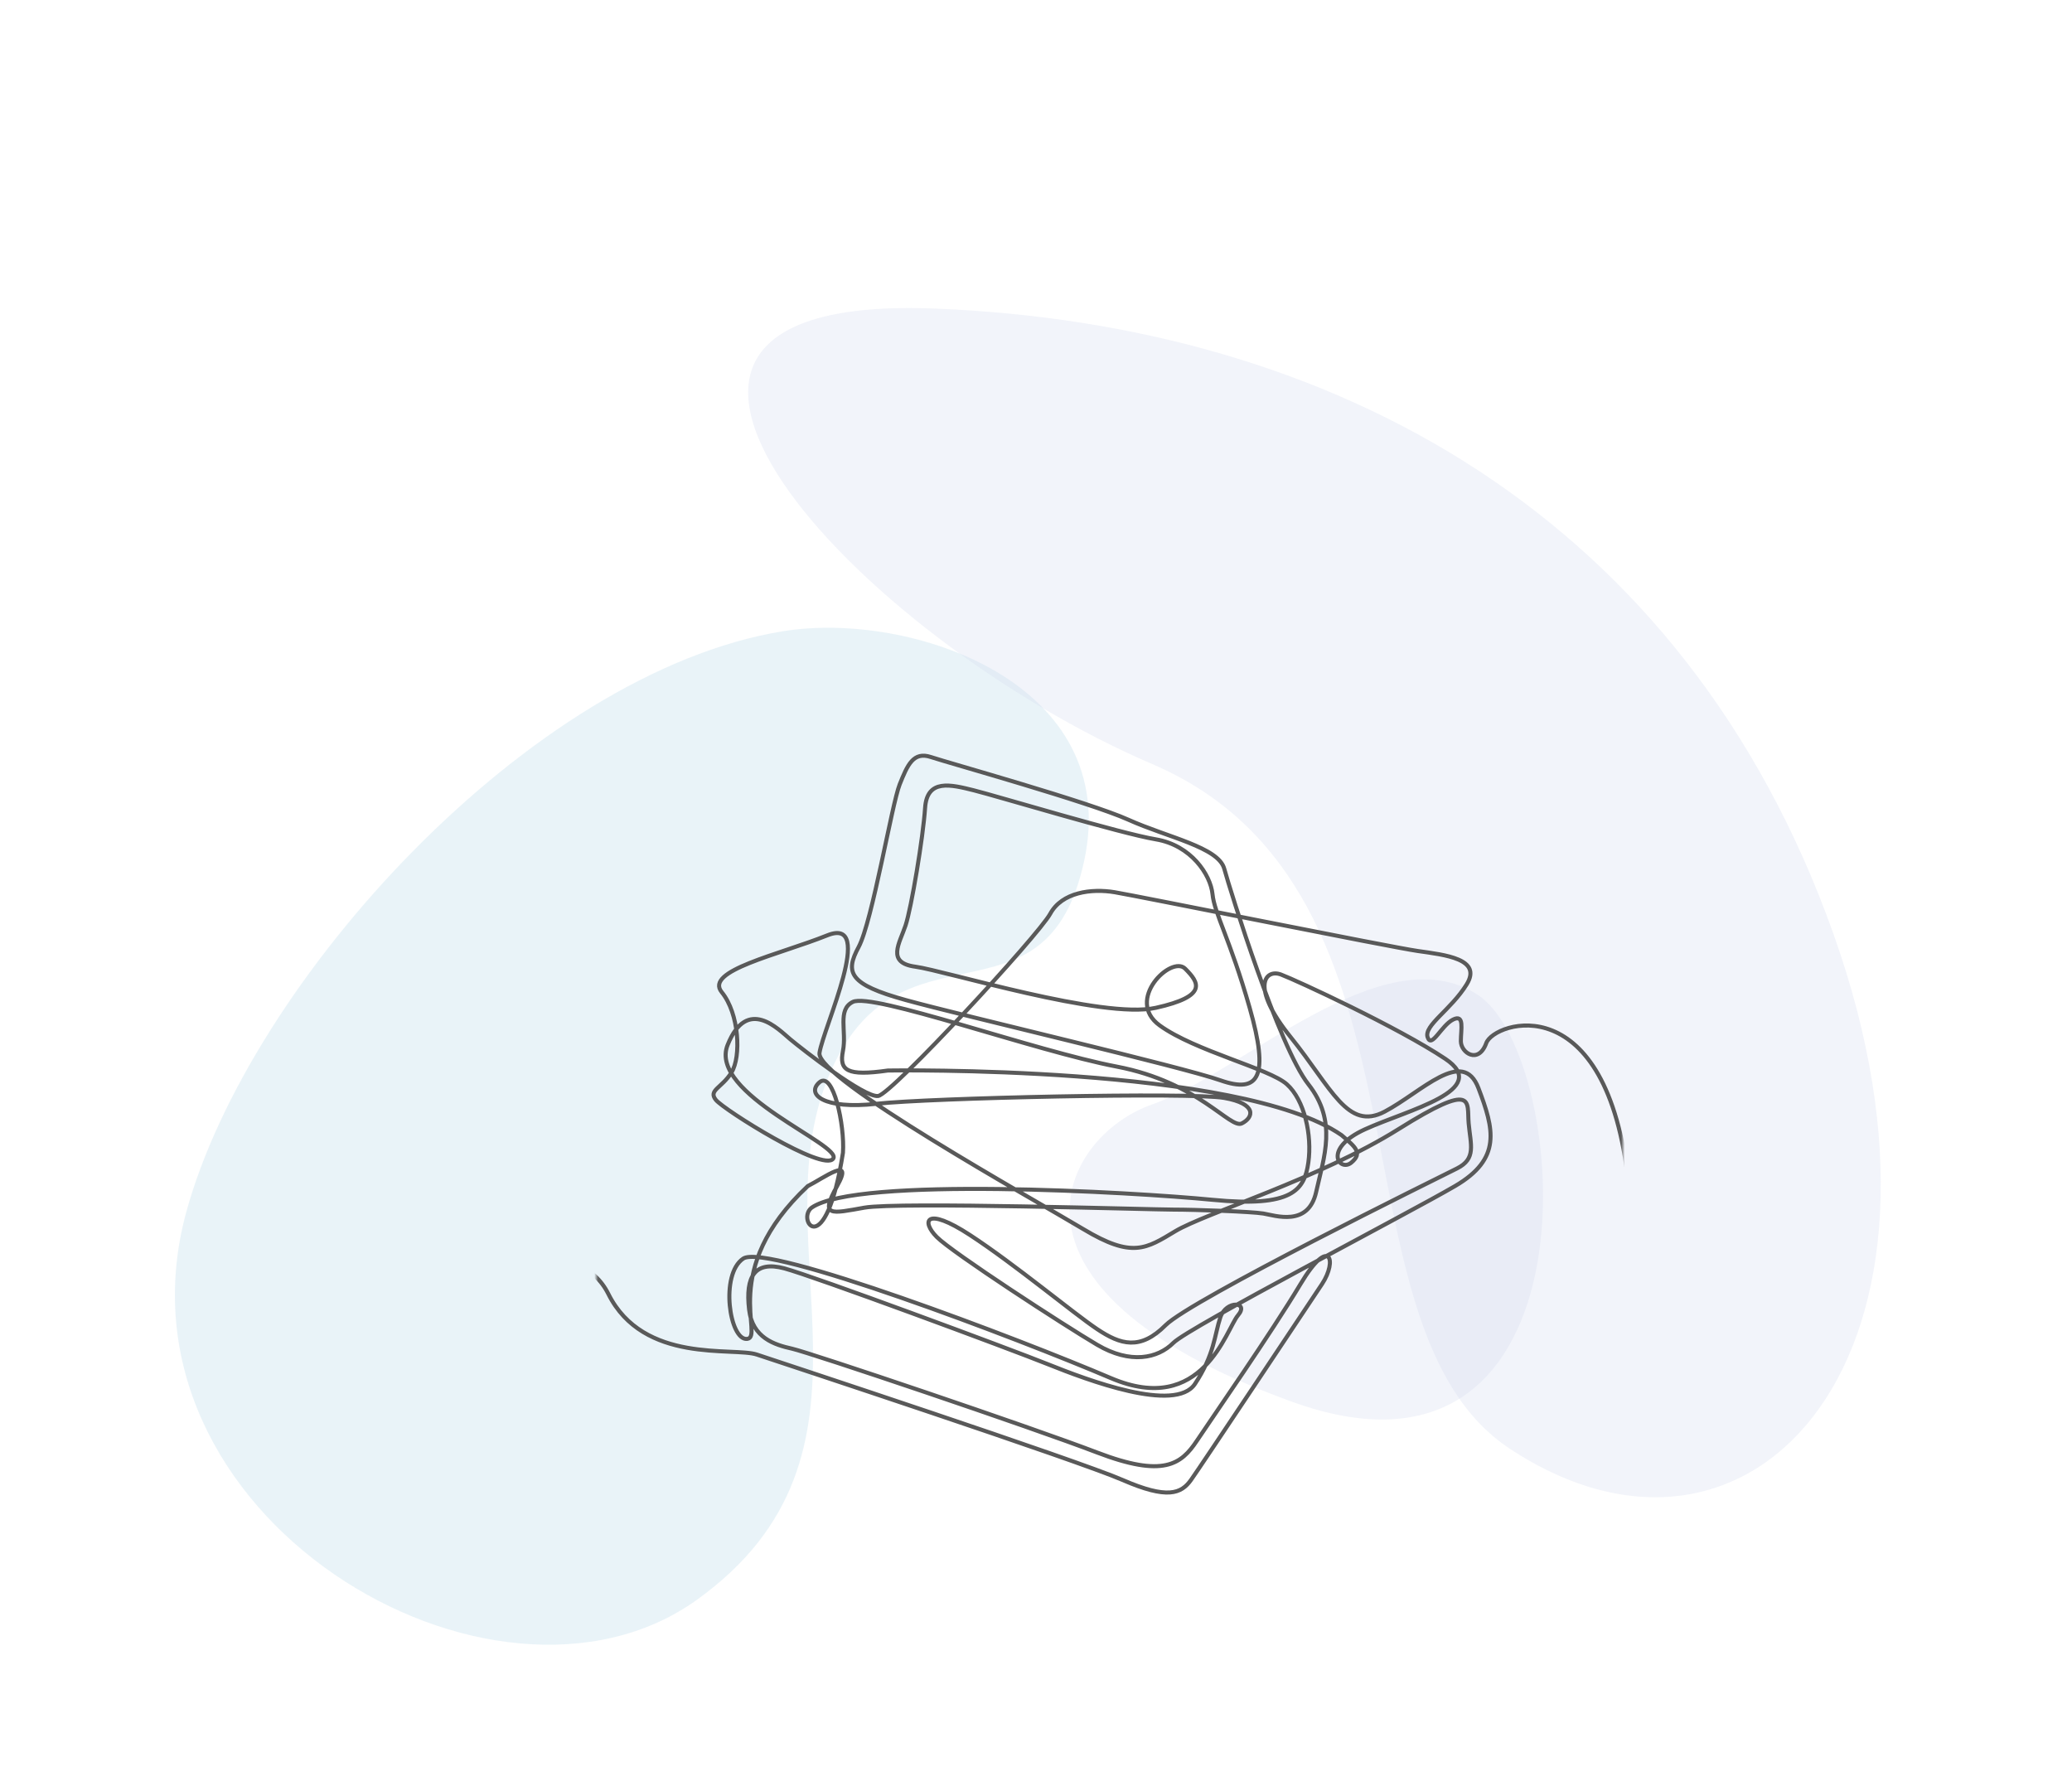
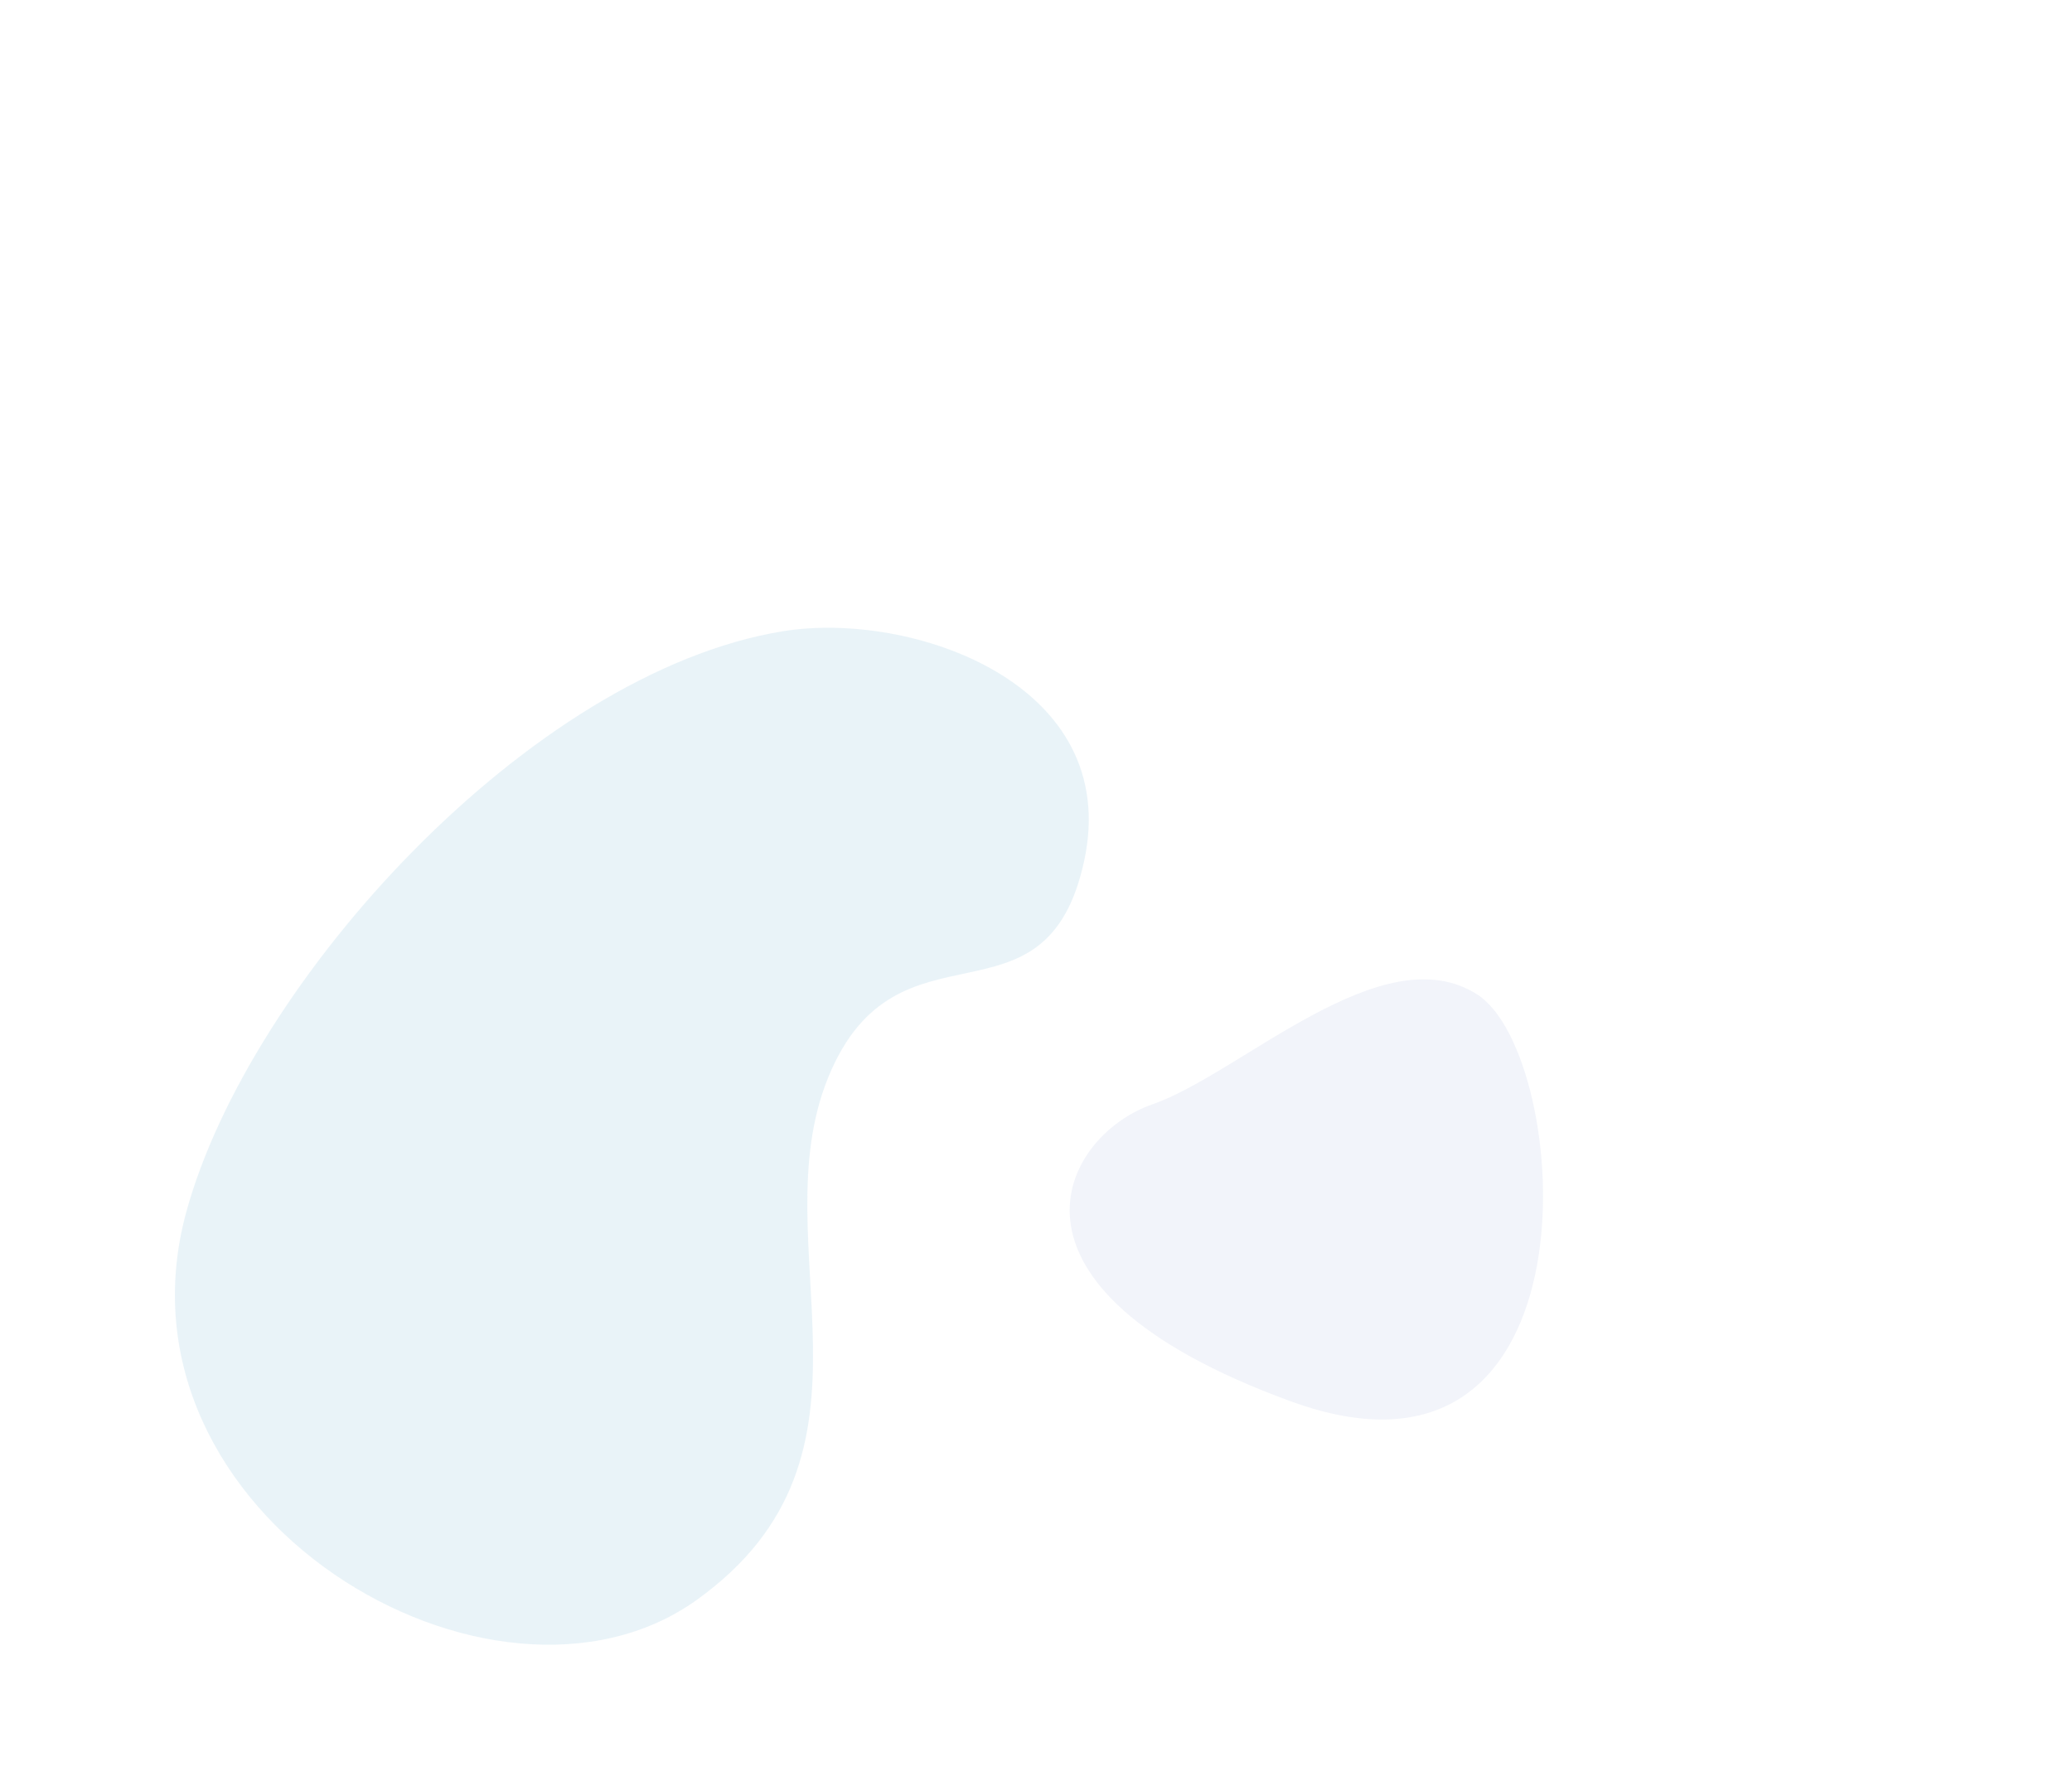
<svg xmlns="http://www.w3.org/2000/svg" width="563" height="484" viewBox="0 0 563 484" fill="none">
  <path opacity="0.5" d="M294.584 233.949C305.073 185.553 247.473 165.842 212.644 171.543C143.805 182.81 67.708 266.99 50.643 329.246C28.022 411.771 134.151 474.335 189.344 434.729C244.537 395.123 206.397 338.376 225.063 292.718C243.729 247.06 284.094 282.344 294.584 233.949Z" fill="#D5E9F3" />
-   <path opacity="0.3" d="M498.157 253.701C538.601 367.256 476.758 437.421 410.335 393.725C359.392 360.211 393.835 242.274 313.211 207.683C232.587 173.092 145.616 79.501 254.104 83.85C362.593 88.199 457.712 140.146 498.157 253.701Z" fill="#D3DBED" />
  <path opacity="0.3" d="M313.029 300.126C288.748 308.57 265.55 349.714 350.734 380.788C435.918 411.862 427.223 286.91 401.471 270.281C375.719 253.652 337.31 291.683 313.029 300.126Z" fill="#D3DBED" />
  <mask id="mask0_1581_6293" style="mask-type:alpha" maskUnits="userSpaceOnUse" x="162" y="183" width="279" height="229">
-     <rect x="162.018" y="183.973" width="278.967" height="227.223" fill="#D9D9D9" />
-   </mask>
+     </mask>
  <g mask="url(#mask0_1581_6293)">
-     <path d="M-337.424 351.58C-248.175 402.152 -243.822 323.898 -182.189 346.788C-157.218 353.177 -117.901 397.893 -110.994 394.699C-104.087 391.505 -108.337 385.117 -120.026 380.326C-131.715 375.535 -123.745 362.759 -117.37 370.211C-110.994 377.664 -108.337 385.117 -99.836 380.858C-91.335 376.6 -92.929 369.679 -80.178 359.565C-67.426 349.45 -63.707 342.53 -53.612 337.206C-43.517 331.883 -59.988 306.863 -73.271 322.301C-86.554 337.739 -97.711 348.386 -106.212 355.838C-114.713 363.291 -113.65 367.55 -107.806 371.809C-101.962 376.067 -62.113 306.863 -49.362 316.977C-39.32 324.909 -38.417 320.97 -37.142 319.107C-32.36 312.186 -46.174 298.878 -52.55 302.072C-59.669 305.638 -53.081 315.38 -29.703 322.301C-6.326 329.221 22.365 331.883 43.086 308.46C63.807 285.037 62.745 241.917 35.117 223.818C7.488 205.718 -31.297 211.574 -48.299 238.191C-65.301 264.808 -53.081 285.569 -49.893 290.36C-46.705 295.151 -55.525 305.851 -53.081 271.728C-50.425 234.464 -5.263 201.992 31.929 229.673C74.38 261.241 37.773 334.545 -12.17 322.301C-12.17 322.301 -42.455 312.719 -46.174 285.037C-49.893 257.355 -29.119 239.309 -18.546 234.464C29.272 212.638 102.062 269.599 60.088 318.574C18.115 367.55 49.781 378.676 62.213 373.938C84.528 365.42 95.155 315.54 144.567 336.142C148.02 337.579 152.005 340.187 129.69 338.271C111.094 336.674 112.9 346.469 123.845 344.659C133.409 343.062 157.424 335.875 165.288 351.58C174.851 370.744 199.292 365.953 205.667 368.082C212.043 370.211 292.802 396.829 305.022 402.152C317.242 407.475 320.962 405.878 323.618 402.152C326.275 398.426 354.966 355.306 359.216 348.918C363.467 342.53 361.341 335.609 353.372 348.918C345.402 362.226 329.463 385.117 325.212 391.505C320.962 397.893 316.18 401.62 298.115 394.699C280.051 387.779 220.013 367.55 215.231 366.485C210.449 365.42 204.445 363.557 203.542 355.838C202.479 346.788 205.136 342.53 213.106 344.659C221.075 346.788 274.206 366.485 284.833 370.744C295.459 375.003 319.368 384.052 324.681 376.067C329.994 368.082 329.994 362.759 331.588 357.968C333.182 353.177 339.558 353.709 336.37 357.435C333.182 361.162 326.806 385.117 301.834 374.47C276.863 363.823 208.324 337.739 201.948 341.997C195.572 346.256 198.229 364.356 203.011 363.823C207.793 363.291 195.041 345.191 219.481 322.301C223.732 320.171 232.233 313.783 227.451 322.301C222.669 330.818 225.857 329.754 234.889 328.157C243.922 326.559 312.992 328.689 318.836 328.689C324.681 328.689 340.089 329.221 343.277 329.754C346.465 330.286 355.497 333.48 357.622 323.898C359.747 314.316 363.466 304.733 355.497 294.619C347.527 284.505 334.244 241.917 332.65 236.061C331.057 230.206 317.242 227.544 306.616 222.753C295.99 217.962 257.736 207.315 252.954 205.718C248.172 204.121 246.578 207.847 244.453 213.171C242.328 218.494 237.015 250.435 233.295 257.355C229.576 264.276 230.639 267.47 246.047 271.728C261.455 275.987 320.962 289.828 331.588 293.554C342.214 297.281 344.871 292.49 339.558 273.858C334.244 255.226 329.994 248.305 329.463 242.982C328.931 237.659 323.618 229.673 314.055 228.076C304.491 226.479 271.018 216.365 264.643 214.768C258.267 213.171 251.891 211.574 251.36 219.559C250.829 227.544 247.641 246.708 246.047 251.499C244.453 256.29 240.734 261.614 248.703 262.679C256.673 263.743 299.709 277.052 314.055 273.858C328.4 270.664 325.743 266.937 322.024 263.211C318.305 259.484 305.554 271.728 315.117 278.649C324.681 285.569 344.871 290.36 349.652 294.619C354.434 298.878 356.559 308.46 355.497 315.913C354.434 323.365 351.246 328.157 329.463 326.027C307.679 323.898 232.764 319.639 220.544 328.157C216.294 331.351 224.263 343.594 229.045 313.251C229.576 305.798 226.388 290.893 222.669 294.087C218.95 297.281 223.732 301.539 238.077 299.942C252.423 298.345 323.618 296.748 332.65 298.345C341.683 299.942 340.62 303.669 337.432 305.266C334.244 306.863 325.743 294.087 303.428 289.828C281.113 285.569 237.015 269.599 231.702 272.261C227.451 274.39 230.108 280.246 229.045 285.569C227.982 290.893 230.108 292.49 241.265 290.893C241.265 290.893 336.901 289.296 364.529 308.46C368.248 311.654 370.374 313.251 367.186 315.913C363.998 318.574 359.216 312.186 370.905 306.863C382.594 301.539 405.44 296.216 392.689 287.699C379.937 279.181 352.309 266.405 348.059 264.808C343.808 263.211 339.558 268.002 350.715 281.843C361.873 295.684 366.123 307.395 376.218 302.072C386.313 296.748 397.47 284.505 401.721 295.684C405.971 306.863 408.097 314.848 395.345 322.301C382.594 329.754 323.087 360.629 318.836 364.888C314.586 369.147 307.148 370.744 298.115 365.42C289.083 360.097 258.798 340.4 254.548 336.142C250.297 331.883 251.36 327.624 263.58 335.609C275.8 343.594 291.74 356.903 298.115 361.162C304.491 365.42 309.804 367.017 316.711 360.097C323.618 353.177 390.563 320.171 395.876 317.51C401.19 314.848 399.596 311.122 399.064 305.266C398.533 299.41 401.19 293.554 379.937 306.863C358.685 320.171 327.337 329.754 319.368 334.545C311.398 339.336 307.679 341.997 294.396 334.012C281.113 326.027 221.607 293.022 222.669 286.102C223.732 279.181 238.077 248.838 224.794 254.161C211.512 259.485 191.322 263.743 196.104 269.599C200.886 275.455 201.417 287.166 198.76 291.425C196.104 295.684 192.385 296.216 194.51 298.878C196.635 301.539 223.732 318.574 226.388 314.848C229.045 311.122 192.385 297.281 197.698 283.972C203.011 270.664 211.512 279.713 214.7 282.375C217.887 285.037 234.889 298.345 238.609 297.813C242.328 297.281 282.176 254.161 285.364 248.305C288.552 242.45 296.521 241.385 302.897 242.45C309.273 243.514 377.812 257.355 385.25 258.42C392.689 259.484 402.784 260.549 398.533 267.47C394.283 274.39 386.844 278.649 387.907 281.843C388.969 285.037 391.626 278.649 394.814 277.052C398.002 275.455 396.939 279.713 396.939 282.908C396.939 286.102 401.721 289.296 403.846 283.44C405.971 277.584 436.721 267.47 442.512 321.768C448.356 376.6 488.948 388.471 494.049 380.326C494.049 380.326 502.55 365.42 476.516 367.017C450.482 368.614 454.732 381.923 458.982 387.779C463.233 393.634 484.432 398.585 501.487 381.923C509.298 374.311 519.021 361.162 540.804 362.759C562.588 364.356 577.465 364.356 581.715 362.759C585.966 361.162 599.248 359.565 596.592 351.047C593.935 342.53 591.81 338.803 583.84 343.594C575.871 348.385 572.683 353.177 567.901 345.724C563.119 338.271 560.463 332.415 568.964 330.286C577.465 328.157 583.84 326.559 585.434 322.833C587.028 319.107 575.339 314.316 582.778 308.46C590.216 302.604 596.592 304.201 597.123 308.46C597.654 312.719 598.717 316.445 605.093 314.848C611.469 313.251 613.062 310.057 618.376 308.46C623.689 306.863 623.689 307.928 627.939 311.654C632.19 315.38 643.347 323.365 632.721 326.027C622.095 328.689 617.844 330.286 619.969 335.609C622.095 340.933 625.814 345.191 631.127 341.997C636.44 338.803 646.535 334.545 651.317 341.997C656.099 349.45 655.567 353.177 660.88 351.047C666.193 348.918 683.727 345.191 675.757 336.674C667.787 328.157 671.507 327.092 677.882 323.365C684.258 319.639 687.977 326.027 687.977 328.689C687.977 331.351 690.634 334.012 694.884 333.48C699.135 332.948 714.011 328.689 711.355 323.365C708.698 318.042 701.791 314.848 700.729 311.654C699.666 308.46 702.854 308.992 707.104 306.331C711.355 303.669 715.074 302.072 711.886 297.281C708.698 292.49 702.854 294.087 697.541 297.281C692.228 300.475 685.852 300.475 683.195 294.087C680.539 287.699 675.226 285.037 669.381 288.231C663.537 291.425 658.755 292.49 660.88 296.216C663.006 299.942 669.913 305.266 661.943 308.46C653.973 311.654 652.379 308.992 650.786 304.201C649.192 299.41 643.347 296.216 637.503 299.942C631.658 303.669 623.689 313.251 616.25 299.942C611.469 291.957 615.188 291.425 618.376 290.36C621.563 289.296 630.596 288.763 625.814 282.908C621.032 277.052 616.782 278.649 611.469 281.31C606.155 283.972 603.499 287.166 599.248 279.181C594.998 271.196 594.998 269.067 588.091 272.261C581.184 275.455 577.465 275.455 577.465 280.778C577.465 286.102 584.372 288.763 576.933 291.425C569.495 294.087 564.713 293.554 563.119 287.699C561.525 281.843 559.4 281.31 554.087 283.44C548.774 285.569 539.21 288.231 541.867 292.49C544.523 296.748 548.774 301.539 547.18 303.669C545.586 305.798 537.085 307.395 533.897 308.46C530.709 309.525 529.115 316.977 532.303 319.107C535.491 321.236 532.303 332.948 539.21 331.351C546.117 329.754 566.307 320.704 553.024 314.848C539.742 308.992 561.525 331.883 565.245 349.983C569.495 362.226 573.746 361.694 579.59 359.565C585.434 357.435 589.154 350.515 592.341 355.306C595.529 360.097 588.091 366.485 582.246 366.485C576.402 366.485 577.996 376.067 581.715 380.858C585.434 385.649 586.497 395.232 593.404 391.505C600.311 387.779 611.469 377.664 615.719 380.326C619.97 382.988 621.563 386.714 622.626 392.57C623.689 398.426 635.378 396.829 638.034 394.699C640.691 392.57 642.285 384.052 641.222 380.858C640.159 377.664 638.565 384.052 634.315 384.585C630.064 385.117 625.814 387.246 622.626 379.261C619.438 371.276 621.563 368.082 612.531 370.744C603.499 373.406 592.873 384.052 587.028 376.6C581.184 369.147 626.877 375.535 651.317 365.953C675.757 356.371 677.882 356.903 678.945 352.112C680.008 347.321 675.226 335.609 683.195 336.142C691.165 336.674 684.258 345.191 691.165 345.724C698.072 346.256 712.417 342.53 712.949 338.271C713.48 334.012 696.478 318.042 712.949 313.783C729.419 309.525 689.571 262.679 653.442 265.34C646.004 265.34 643.878 271.196 640.691 272.261C637.503 273.325 635.377 278.116 629.002 271.196C622.626 264.276 620.501 260.549 629.002 259.484C637.503 258.42 640.691 250.967 634.846 247.241C629.002 243.514 625.814 244.047 622.626 247.241C619.438 250.435 615.188 253.096 610.406 247.773C605.624 242.45 607.749 236.594 614.656 236.061C621.563 235.529 628.471 234.464 625.814 230.206C623.157 225.947 621.563 220.624 625.814 219.559C630.064 218.494 634.315 216.897 635.909 223.285C637.503 229.673 640.691 228.609 644.41 227.012C648.129 225.415 655.036 220.624 659.287 222.221C663.537 223.818 670.444 230.206 667.787 233.4C665.131 236.594 658.224 234.997 656.63 237.126C655.036 239.256 651.848 245.111 656.63 245.644C661.412 246.176 668.85 245.644 673.101 242.45C677.351 239.256 682.664 242.45 684.789 247.241C686.915 252.032 686.383 256.29 681.07 256.823C675.757 257.355 668.85 257.887 668.319 262.146C667.787 266.405 675.757 267.47 675.757 272.793C675.757 278.116 674.695 289.828 663.006 284.505C656.63 278.116 658.224 275.987 649.723 279.181C641.222 282.375 637.503 290.36 627.939 280.778C618.376 271.196 636.44 260.549 618.907 262.679C601.374 264.808 606.155 245.111 613.062 242.45C619.969 239.788 686.915 237.659 689.04 225.947C691.165 214.235 681.07 215.3 678.414 221.156C675.757 227.012 663.006 257.887 726.232 280.246C789.458 302.604 760.767 337.739 760.767 337.739C760.767 337.739 757.699 363.291 798.078 360.629C838.458 357.968 858.648 359.032 858.648 361.694C858.648 364.888 833.145 368.082 833.145 362.759C833.145 358.447 871.452 349.024 882.025 365.953C884.682 370.211 887.87 383.52 927.718 395.764C967.566 408.008 987.756 404.814 993.069 390.44C996.789 379.794 991.475 378.197 989.35 384.585C987.225 390.973 990.944 403.217 954.815 395.764C918.686 388.311 870.868 363.291 894.777 353.177C909.122 347.321 906.997 356.371 902.215 359.032C897.434 361.694 892.12 360.097 900.621 338.271C909.122 316.445 928.25 259.485 934.625 245.644C941.001 231.803 941.001 224.35 934.094 228.076C927.187 231.803 906.997 335.077 908.06 345.724C909.122 356.371 909.654 364.888 914.967 368.614C920.28 372.341 945.251 386.182 968.629 383.52C979.255 380.858 981.912 375.535 978.193 374.47C974.474 373.406 972.88 380.858 947.908 377.132C922.936 373.406 906.997 362.226 911.779 341.997C916.561 321.768 958.003 307.928 971.817 300.475C985.631 293.022 1010.6 287.699 1011.67 267.47C1012.73 247.241 980.849 239.788 971.817 238.191C962.785 236.594 941.001 232.867 937.282 252.032C933.563 271.196 951.096 294.087 956.409 297.281C961.722 300.475 965.973 297.813 976.068 294.087C986.162 290.36 1008.48 285.037 995.726 279.713C982.974 274.39 979.787 279.713 968.098 272.793C956.409 265.873 943.126 259.485 945.251 271.196C947.377 282.908 961.722 307.395 968.629 318.574C975.536 329.754 983.506 346.788 983.506 355.838C983.506 364.888 978.193 371.809 970.223 374.47C962.253 377.132 935.688 373.938 927.187 368.082C918.686 362.226 910.185 354.241 917.092 343.594C923.999 332.948 948.439 321.768 958.534 335.609C968.629 349.45 982.443 362.226 968.098 368.614C953.752 375.003 956.94 362.226 960.659 360.629C964.379 359.032 995.195 364.356 990.944 374.47C986.694 384.585 980.318 375.535 986.694 361.162C993.069 346.788 1012.2 283.44 1015.38 271.728C1018.57 260.017 1021.23 254.693 1027.6 256.29C1033.98 257.887 1044.29 247.081 1029.73 235.529C1016.98 225.415 959.172 210.509 939.407 210.509C922.936 210.509 923.468 219.559 925.062 226.479C926.656 233.4 937.282 233.932 950.033 231.803C962.785 229.673 990.413 233.932 998.914 240.32C1007.41 246.708 1030.26 256.29 1023.89 274.922C1017.51 293.554 988.288 352.644 992.538 361.694C996.789 370.744 1016.45 333.48 1027.6 327.092C1038.76 320.704 1067.98 301.539 1087.64 343.062C1105.32 380.398 1161.59 346.788 1225.66 338.271C1289.74 329.754 1322.88 352.112 1322.88 352.112" stroke="#595959" stroke-width="1.1" stroke-miterlimit="10" />
-   </g>
+     </g>
</svg>